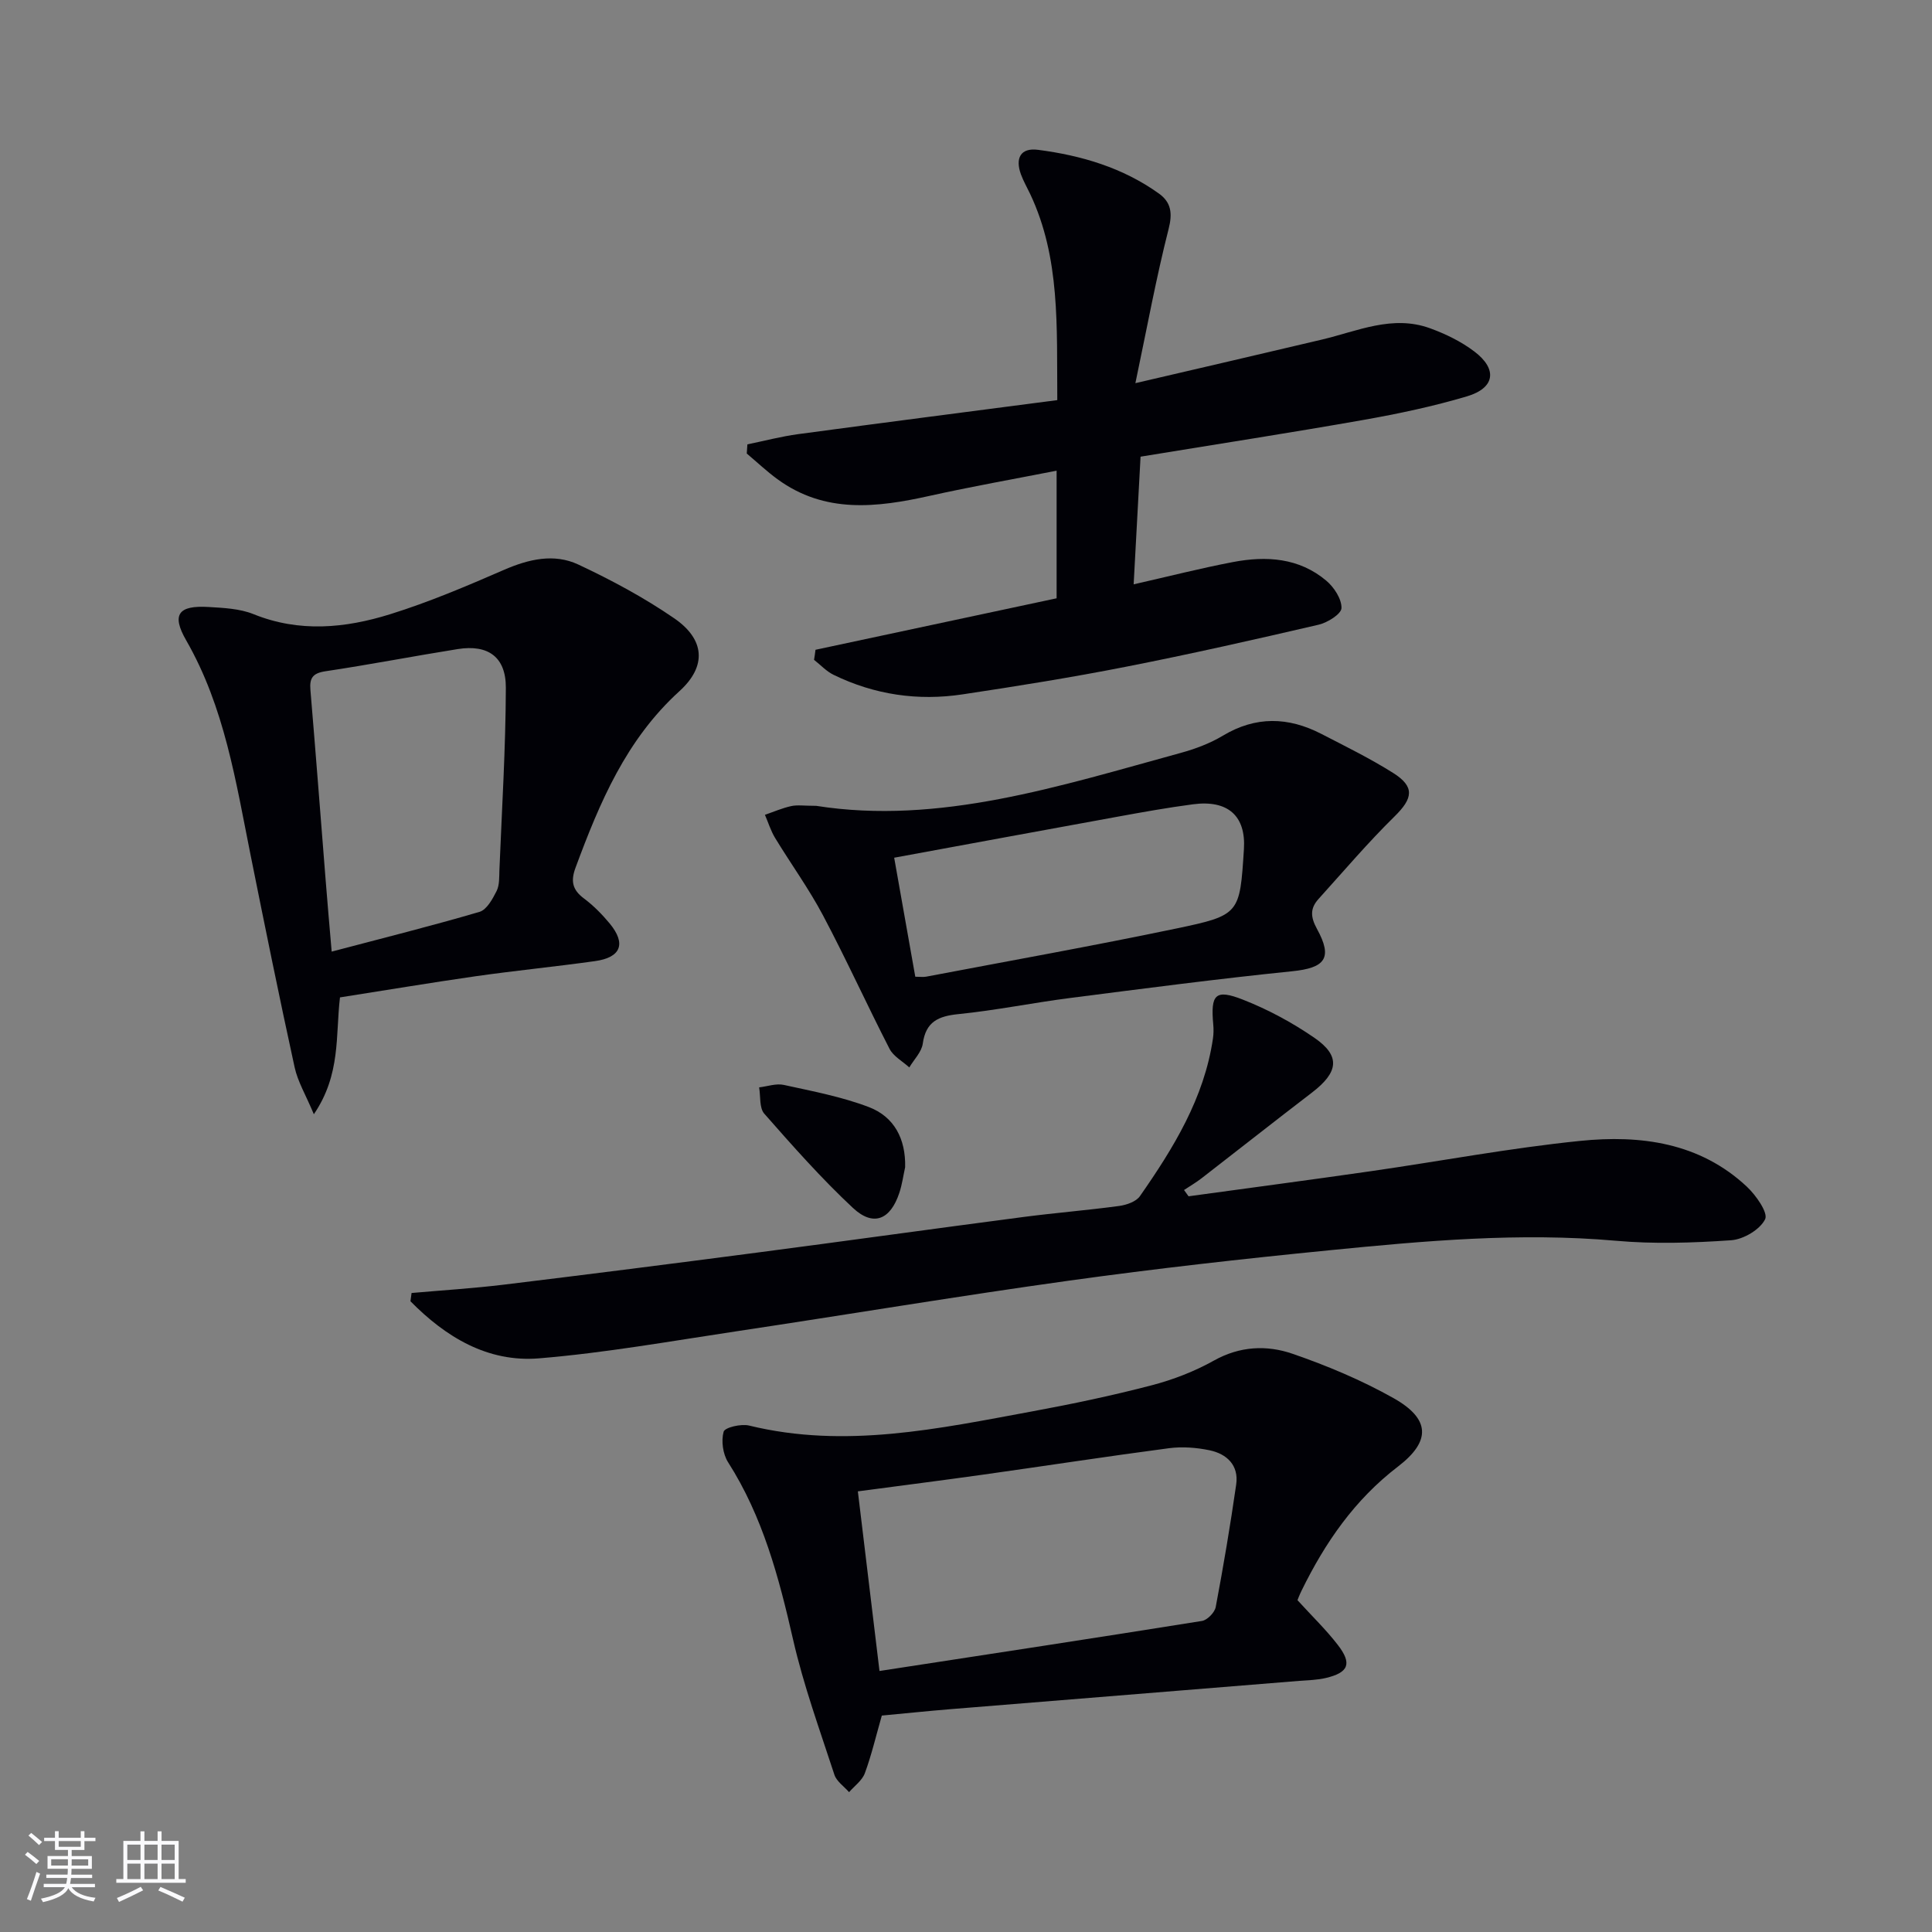
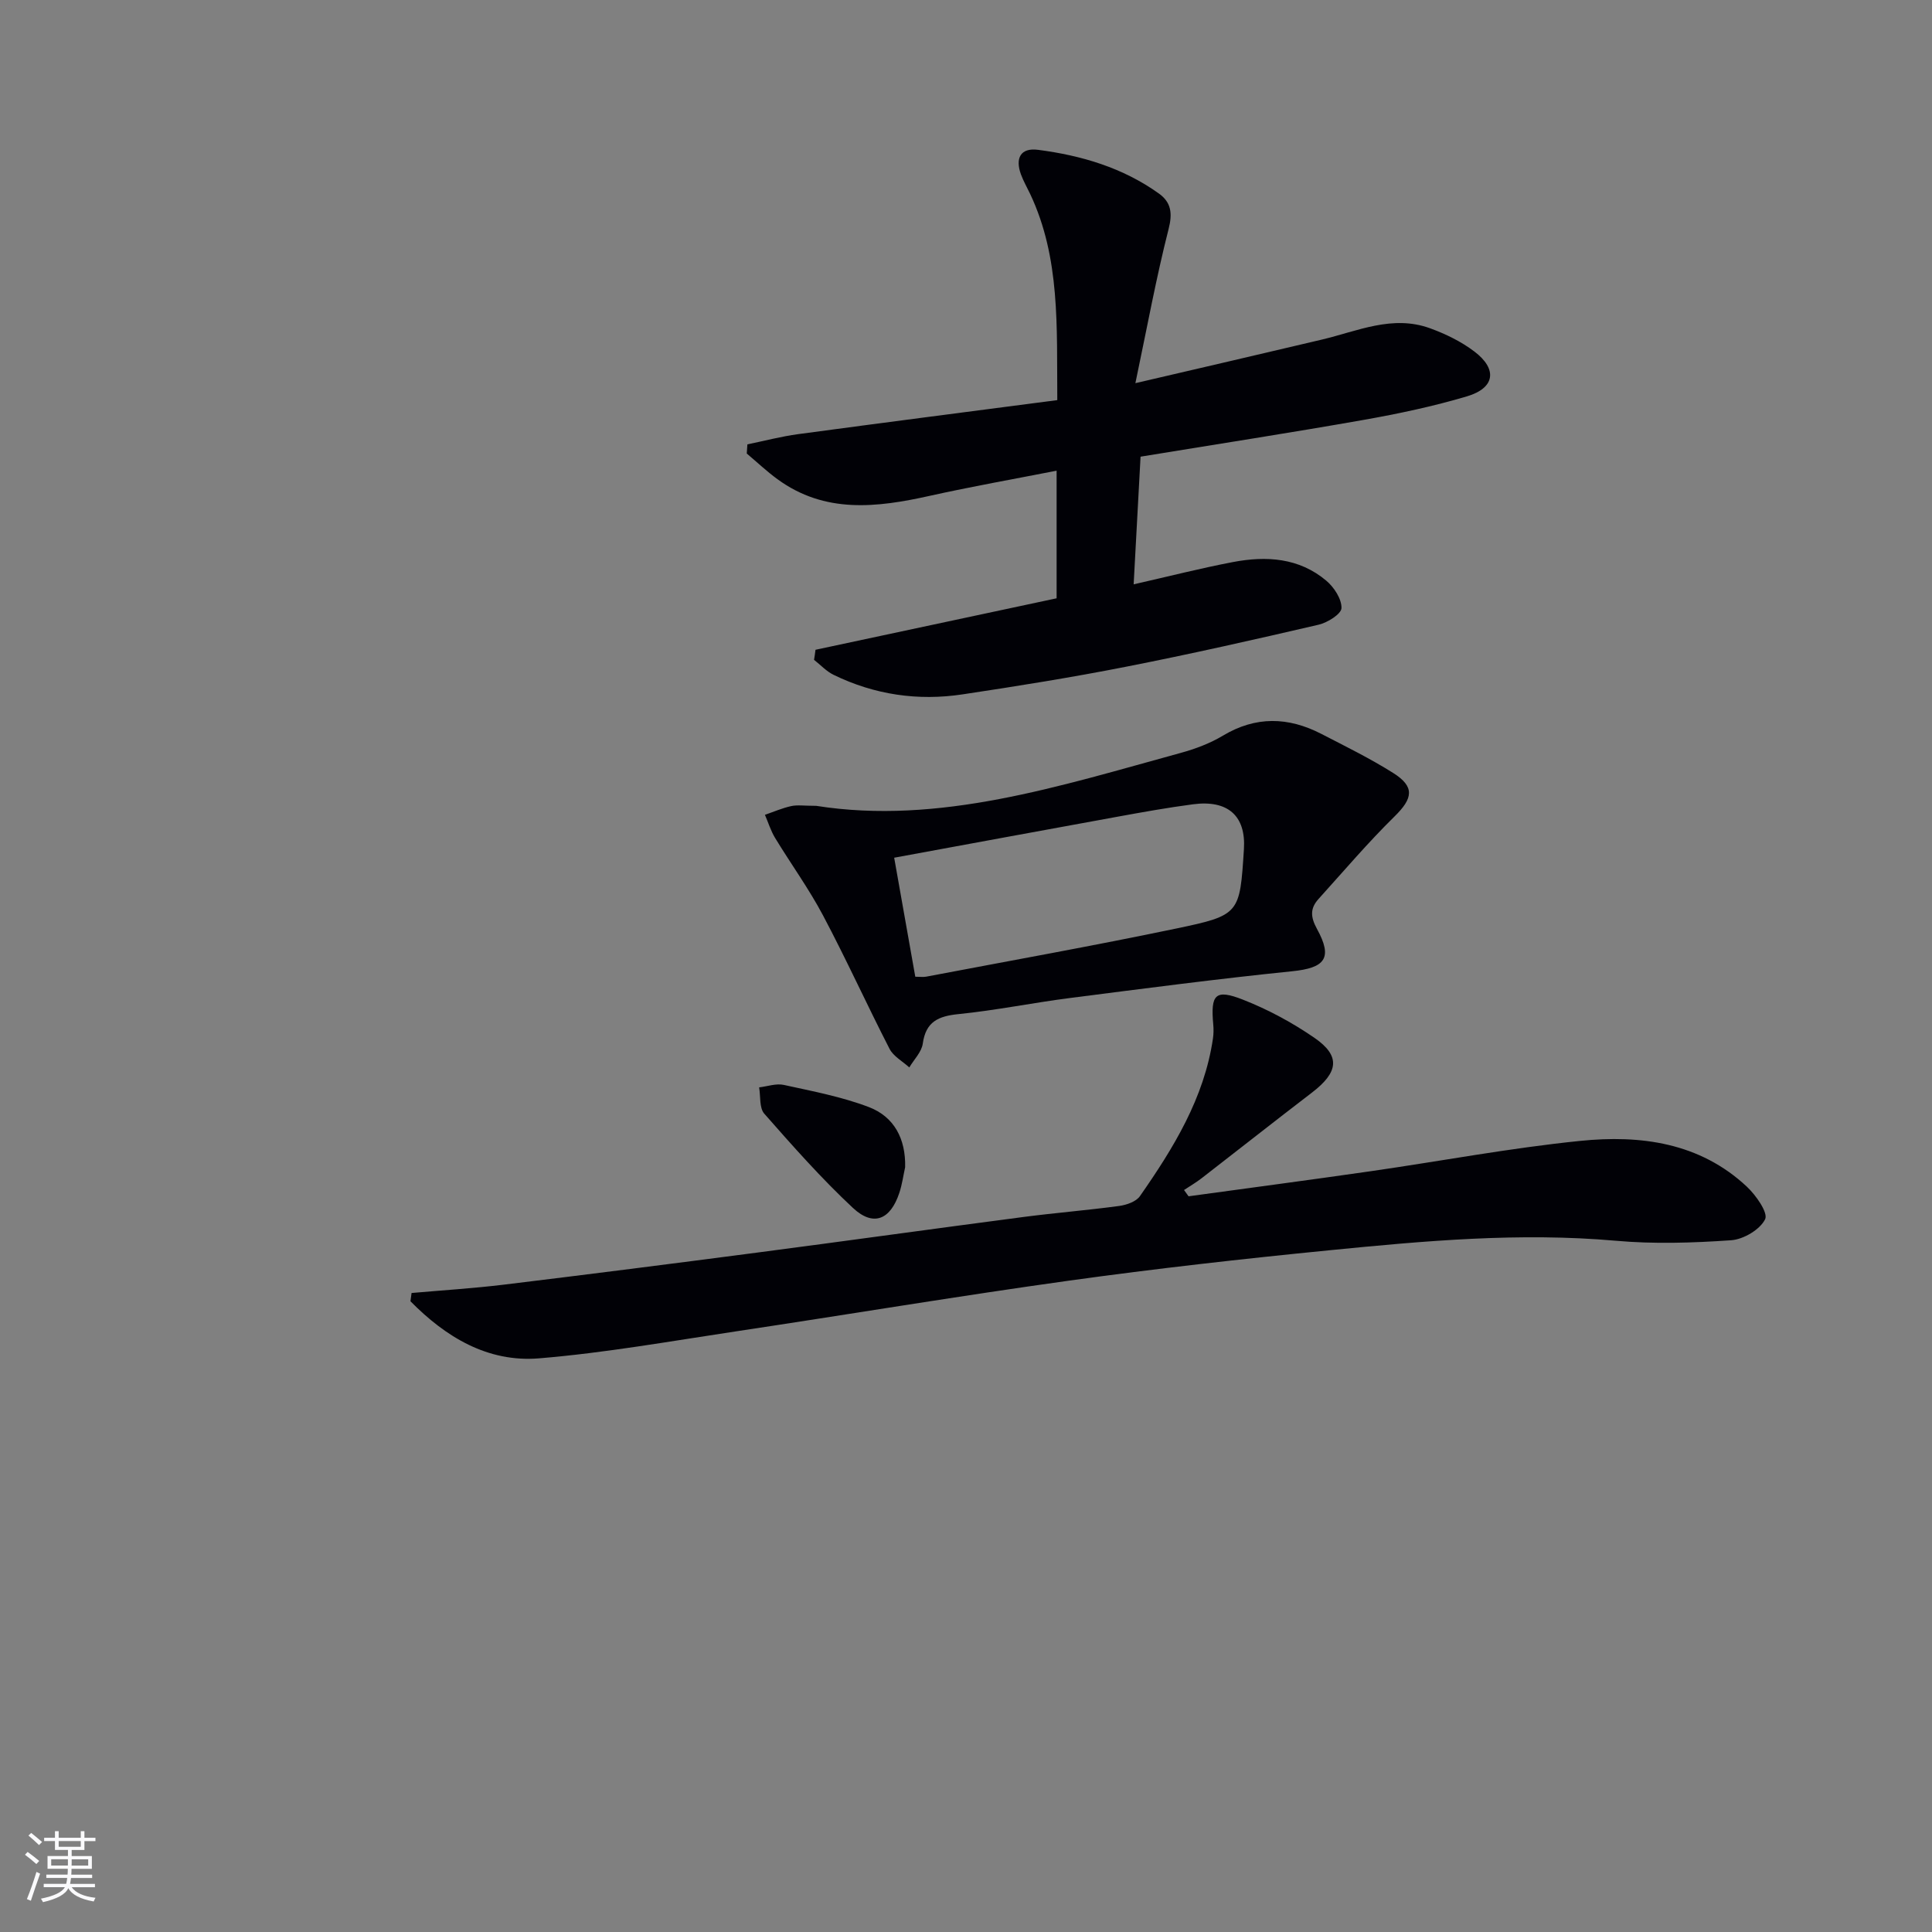
<svg xmlns="http://www.w3.org/2000/svg" enable-background="new 0 0 400 400" viewBox="0 0 400 400">
  <rect x="0" y="0" width="400" height="400" fill="#808080" stroke="none" />
  <g fill="#010106">
    <path d="m168.84 134.53c16.61-3.55 33.23-7.1 49.92-10.66 0-8.85 0-17.3 0-26.42-8.92 1.75-17.64 3.29-26.28 5.21-10.95 2.44-21.7 3.73-31.53-3.46-2.22-1.62-4.23-3.53-6.34-5.3.04-.63.09-1.26.13-1.9 3.51-.72 6.99-1.64 10.54-2.12 17.73-2.39 35.47-4.67 53.62-7.04-.12-15.32.64-29.43-5.62-42.69-.64-1.35-1.4-2.66-1.91-4.06-1.2-3.3-.11-5.55 3.54-5.07 8.98 1.16 17.57 3.7 25.04 9.06 2.52 1.81 2.84 4.06 1.99 7.36-2.56 10.05-4.43 20.28-6.87 31.89 13.93-3.25 26.28-6.1 38.6-9.02 7.38-1.75 14.63-5.17 22.39-2.35 3.22 1.17 6.45 2.74 9.17 4.8 4.86 3.67 4.3 7.57-1.51 9.3-6.97 2.07-14.14 3.59-21.31 4.86-15.18 2.68-30.41 5.03-46.27 7.63-.46 8.57-.93 17.28-1.43 26.43 7.32-1.66 13.89-3.34 20.55-4.61 6.91-1.32 13.71-.9 19.35 3.87 1.6 1.35 3.18 3.78 3.13 5.66-.04 1.23-2.89 3.01-4.74 3.44-13.25 3.08-26.52 6.08-39.87 8.7-11.22 2.21-22.52 4.02-33.83 5.72-9.26 1.4-18.25.08-26.71-4.04-1.5-.73-2.71-2.06-4.05-3.11.12-.69.21-1.38.3-2.08z" />
    <path d="m85.21 267.7c6.38-.56 12.78-.96 19.14-1.73 17.44-2.12 34.88-4.34 52.3-6.62 18.43-2.41 36.84-4.98 55.27-7.39 6.59-.86 13.22-1.39 19.8-2.28 1.52-.21 3.5-.89 4.29-2.03 6.95-9.97 13.3-20.28 15.12-32.64.14-.96.15-1.96.06-2.92-.57-6.22.43-7.37 6.15-5.12 5.18 2.03 10.23 4.75 14.81 7.91 5.45 3.76 4.98 7.12-.55 11.35-7.65 5.85-15.21 11.83-22.83 17.72-1.15.89-2.42 1.63-3.63 2.43.31.43.63.86.94 1.3 12.59-1.73 25.18-3.39 37.76-5.2 14.44-2.08 28.82-4.8 43.32-6.27 12.47-1.27 24.73.33 34.5 9.47 1.89 1.77 4.45 5.41 3.79 6.75-1.06 2.15-4.48 4.17-7.03 4.35-7.95.55-16.01.81-23.93.1-19.84-1.75-39.53.02-59.2 1.97-18.01 1.78-36.01 3.8-53.93 6.29-23 3.2-45.92 7.04-68.89 10.49-13.6 2.04-27.18 4.47-40.86 5.6-10.66.88-19.35-4.43-26.63-11.82.07-.58.15-1.15.23-1.71z" />
-     <path d="m182.57 355.19c-1.24 4.35-2.15 8.24-3.52 11.95-.56 1.5-2.14 2.62-3.26 3.91-1.04-1.2-2.59-2.23-3.04-3.62-3.03-9.28-6.39-18.51-8.56-28.01-2.93-12.86-6.26-25.41-13.45-36.68-1.08-1.7-1.45-4.42-.92-6.32.25-.89 3.63-1.68 5.29-1.27 19.85 4.85 39.22.64 58.61-2.94 8.29-1.53 16.57-3.27 24.72-5.4 4.45-1.16 8.89-2.88 12.89-5.12 5.37-3 10.95-3.25 16.29-1.4 7.17 2.47 14.28 5.46 20.88 9.17 7.61 4.28 7.84 8.89.93 14.18-8.98 6.87-15.1 15.76-19.97 25.72-.43.87-.77 1.79-.83 1.94 3.03 3.33 5.92 6.11 8.34 9.25 3.01 3.89 2.26 5.74-2.48 6.86-1.75.42-3.61.45-5.42.59-24.15 1.96-48.31 3.91-72.46 5.88-4.62.38-9.23.86-14.04 1.31zm-.48-9.23c22.87-3.51 44.83-6.85 66.76-10.36 1.11-.18 2.63-1.74 2.85-2.87 1.59-8.43 3.02-16.89 4.24-25.38.57-3.98-1.93-6.34-5.53-7.09-2.7-.56-5.62-.78-8.34-.43-12.81 1.69-25.59 3.66-38.39 5.46-8.48 1.19-16.97 2.27-26.07 3.48 1.47 12.25 2.9 24.06 4.48 37.19z" />
-     <path d="m70.39 206.5c-.94 7.9.21 15.94-5.41 24.19-1.66-3.98-3.33-6.73-3.98-9.71-3.19-14.58-6.16-29.22-9.1-43.85-3.07-15.27-5.39-30.7-13.36-44.57-3.09-5.37-1.57-7.26 4.63-6.89 3.13.19 6.46.33 9.31 1.48 9.52 3.85 19.02 2.91 28.32.01 8.02-2.5 15.81-5.81 23.53-9.17 5.13-2.23 10.37-3.46 15.4-1.11 6.87 3.22 13.63 6.85 19.87 11.14 6.34 4.36 6.77 9.91 1.07 15.08-11.04 10.03-16.52 23.06-21.51 36.54-1.03 2.77-.66 4.58 1.72 6.36 1.98 1.48 3.77 3.29 5.35 5.2 3.45 4.18 2.35 7.04-3.05 7.79-8.22 1.15-16.48 1.96-24.7 3.13-9.33 1.34-18.63 2.9-28.09 4.38zm-1.72-9.48c10.83-2.86 20.78-5.34 30.61-8.23 1.49-.44 2.7-2.65 3.53-4.3.63-1.25.53-2.91.59-4.4.51-12.57 1.29-25.14 1.33-37.71.02-6.39-3.71-8.98-9.93-8-9.16 1.46-18.27 3.23-27.44 4.6-2.64.4-3.3 1.42-3.09 3.88 1.1 13.06 2.1 26.14 3.14 39.21.37 4.74.79 9.48 1.26 14.95z" />
    <path d="m168.98 166.84c25.46 4.01 50.39-4.09 75.48-10.96 3.02-.83 6.06-1.97 8.73-3.57 6.8-4.08 13.53-3.89 20.35-.38 5.02 2.59 10.11 5.09 14.88 8.09 4.56 2.87 4.12 5.27.31 9.01-5.52 5.42-10.55 11.35-15.75 17.1-1.73 1.92-1.69 3.68-.32 6.18 3.35 6.09 1.66 8.09-5.14 8.78-15.34 1.56-30.64 3.57-45.94 5.53-7.73.99-15.39 2.56-23.14 3.34-4.17.42-6.76 1.56-7.39 6.11-.24 1.74-1.82 3.29-2.79 4.93-1.39-1.27-3.28-2.28-4.09-3.85-4.7-9.15-8.95-18.53-13.77-27.62-2.94-5.55-6.67-10.69-9.94-16.07-.89-1.47-1.4-3.17-2.09-4.76 1.8-.62 3.56-1.39 5.41-1.8 1.29-.29 2.67-.06 5.2-.06zm20.52 35.38c.98 0 1.63.1 2.25-.01 17.25-3.28 34.54-6.37 51.73-9.96 13.26-2.77 13.2-3.05 14.06-16.43.44-6.87-3.28-10.26-10.54-9.3-5.25.69-10.47 1.63-15.68 2.58-15.29 2.78-30.57 5.61-46.19 8.48 1.48 8.37 2.91 16.44 4.37 24.64z" />
    <path d="m187.4 241.66c-.39 1.77-.63 3.59-1.2 5.3-1.85 5.6-5.39 7.07-9.62 3.12-6.51-6.08-12.45-12.8-18.34-19.5-1.06-1.2-.75-3.61-1.07-5.45 1.71-.2 3.52-.86 5.11-.51 5.92 1.3 11.96 2.44 17.59 4.58 5.28 2.01 7.67 6.61 7.53 12.46z" />
  </g>
  <path d="m5.17 384 .55-.58c.85.61 1.65 1.24 2.4 1.87l-.59.64c-.83-.73-1.62-1.38-2.36-1.93m1.22 9.53-.82-.34c.71-1.76 1.37-3.64 1.98-5.63.24.13.5.25.76.36-.6 1.67-1.24 3.54-1.92 5.61m-.5-13.5.57-.54c.56.44 1.31 1.06 2.26 1.87l-.64.64c-.68-.66-1.41-1.32-2.19-1.97m3.25.46h2.24v-1.36h.77v1.36h4.57v-1.36h.76v1.36h2.28v.69h-2.28v1.84h-2.64v1.26h4.18v2.64h-4.21c0 .45-.02.86-.05 1.21h4.32v.69h-4.38c-.04.34-.1.75-.19 1.22h5.15v.69h-4.82c.87 1.19 2.51 1.92 4.93 2.19-.17.32-.3.57-.37.76-2.77-.49-4.52-1.41-5.26-2.76-.56 1.26-2.3 2.23-5.24 2.9-.12-.24-.26-.48-.43-.72 2.73-.55 4.38-1.34 4.96-2.38h-4.38v-.69h4.65c.1-.38.17-.79.21-1.22h-4.32v-.69h4.4c.03-.34.05-.75.05-1.21h-4.2v-2.64h4.23v-1.26h-2.69v-1.84h-2.24zm1.46 4.46v1.29h3.45c.01-.4.02-.57.01-.53v-.32-.45h-3.46zm1.55-2.59h4.57v-1.19h-4.57zm6.11 2.59h-3.42v.77c-.01.19-.01.37-.02.53h3.44z" fill="#fafafc" />
-   <path d="m32.63 379.16h.82v1.98h3.54v7.89h1.46v.78h-14.37v-.78h1.46v-7.89h3.54v-1.98h.82v1.98h2.73zm-3.49 11.48.5.73c-1.61.82-3.28 1.63-5 2.41-.13-.27-.28-.55-.44-.82 1.75-.72 3.4-1.49 4.94-2.32m-2.78-5.55h2.73v-3.18h-2.73zm0 3.95h2.73v-3.2h-2.73zm3.54-3.95h2.73v-3.18h-2.73zm0 3.95h2.73v-3.2h-2.73zm7.89 4.68c-1.84-.92-3.51-1.7-5.02-2.32l.45-.73c1.89.8 3.57 1.55 5.04 2.23zm-1.62-11.81h-2.73v3.18h2.73zm-2.73 7.13h2.73v-3.2h-2.73z" fill="#fafafc" />
</svg>